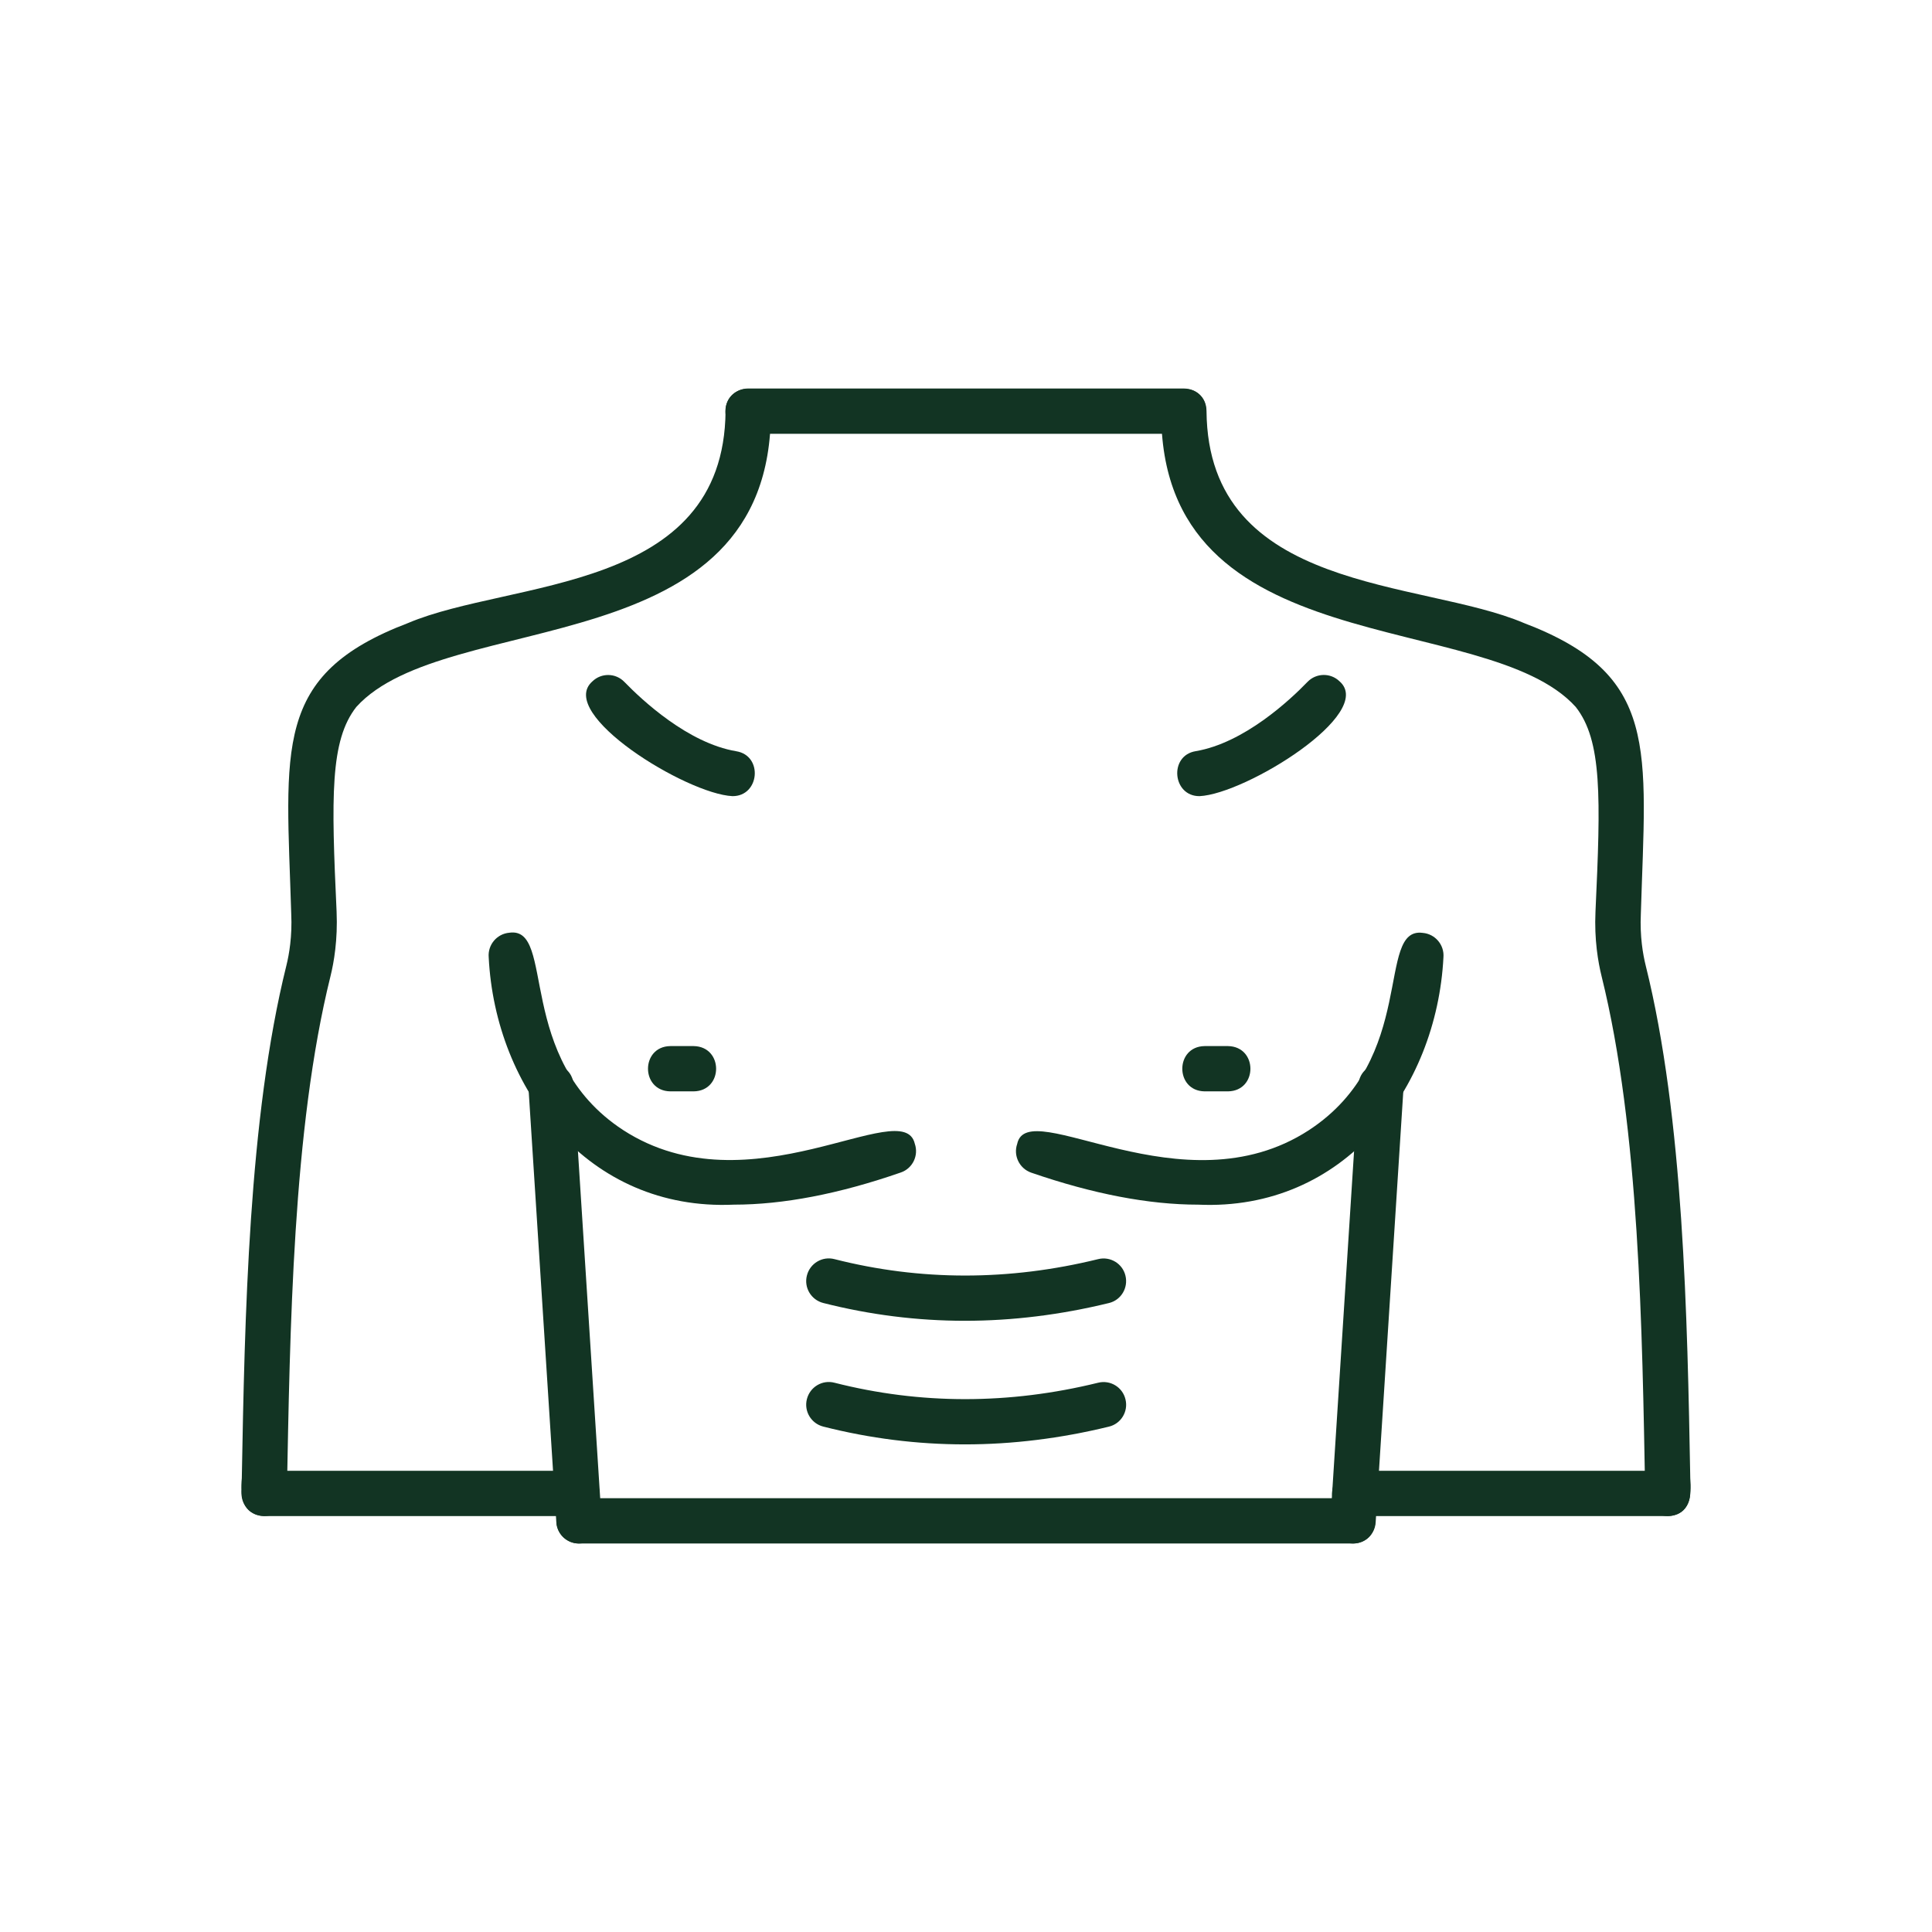
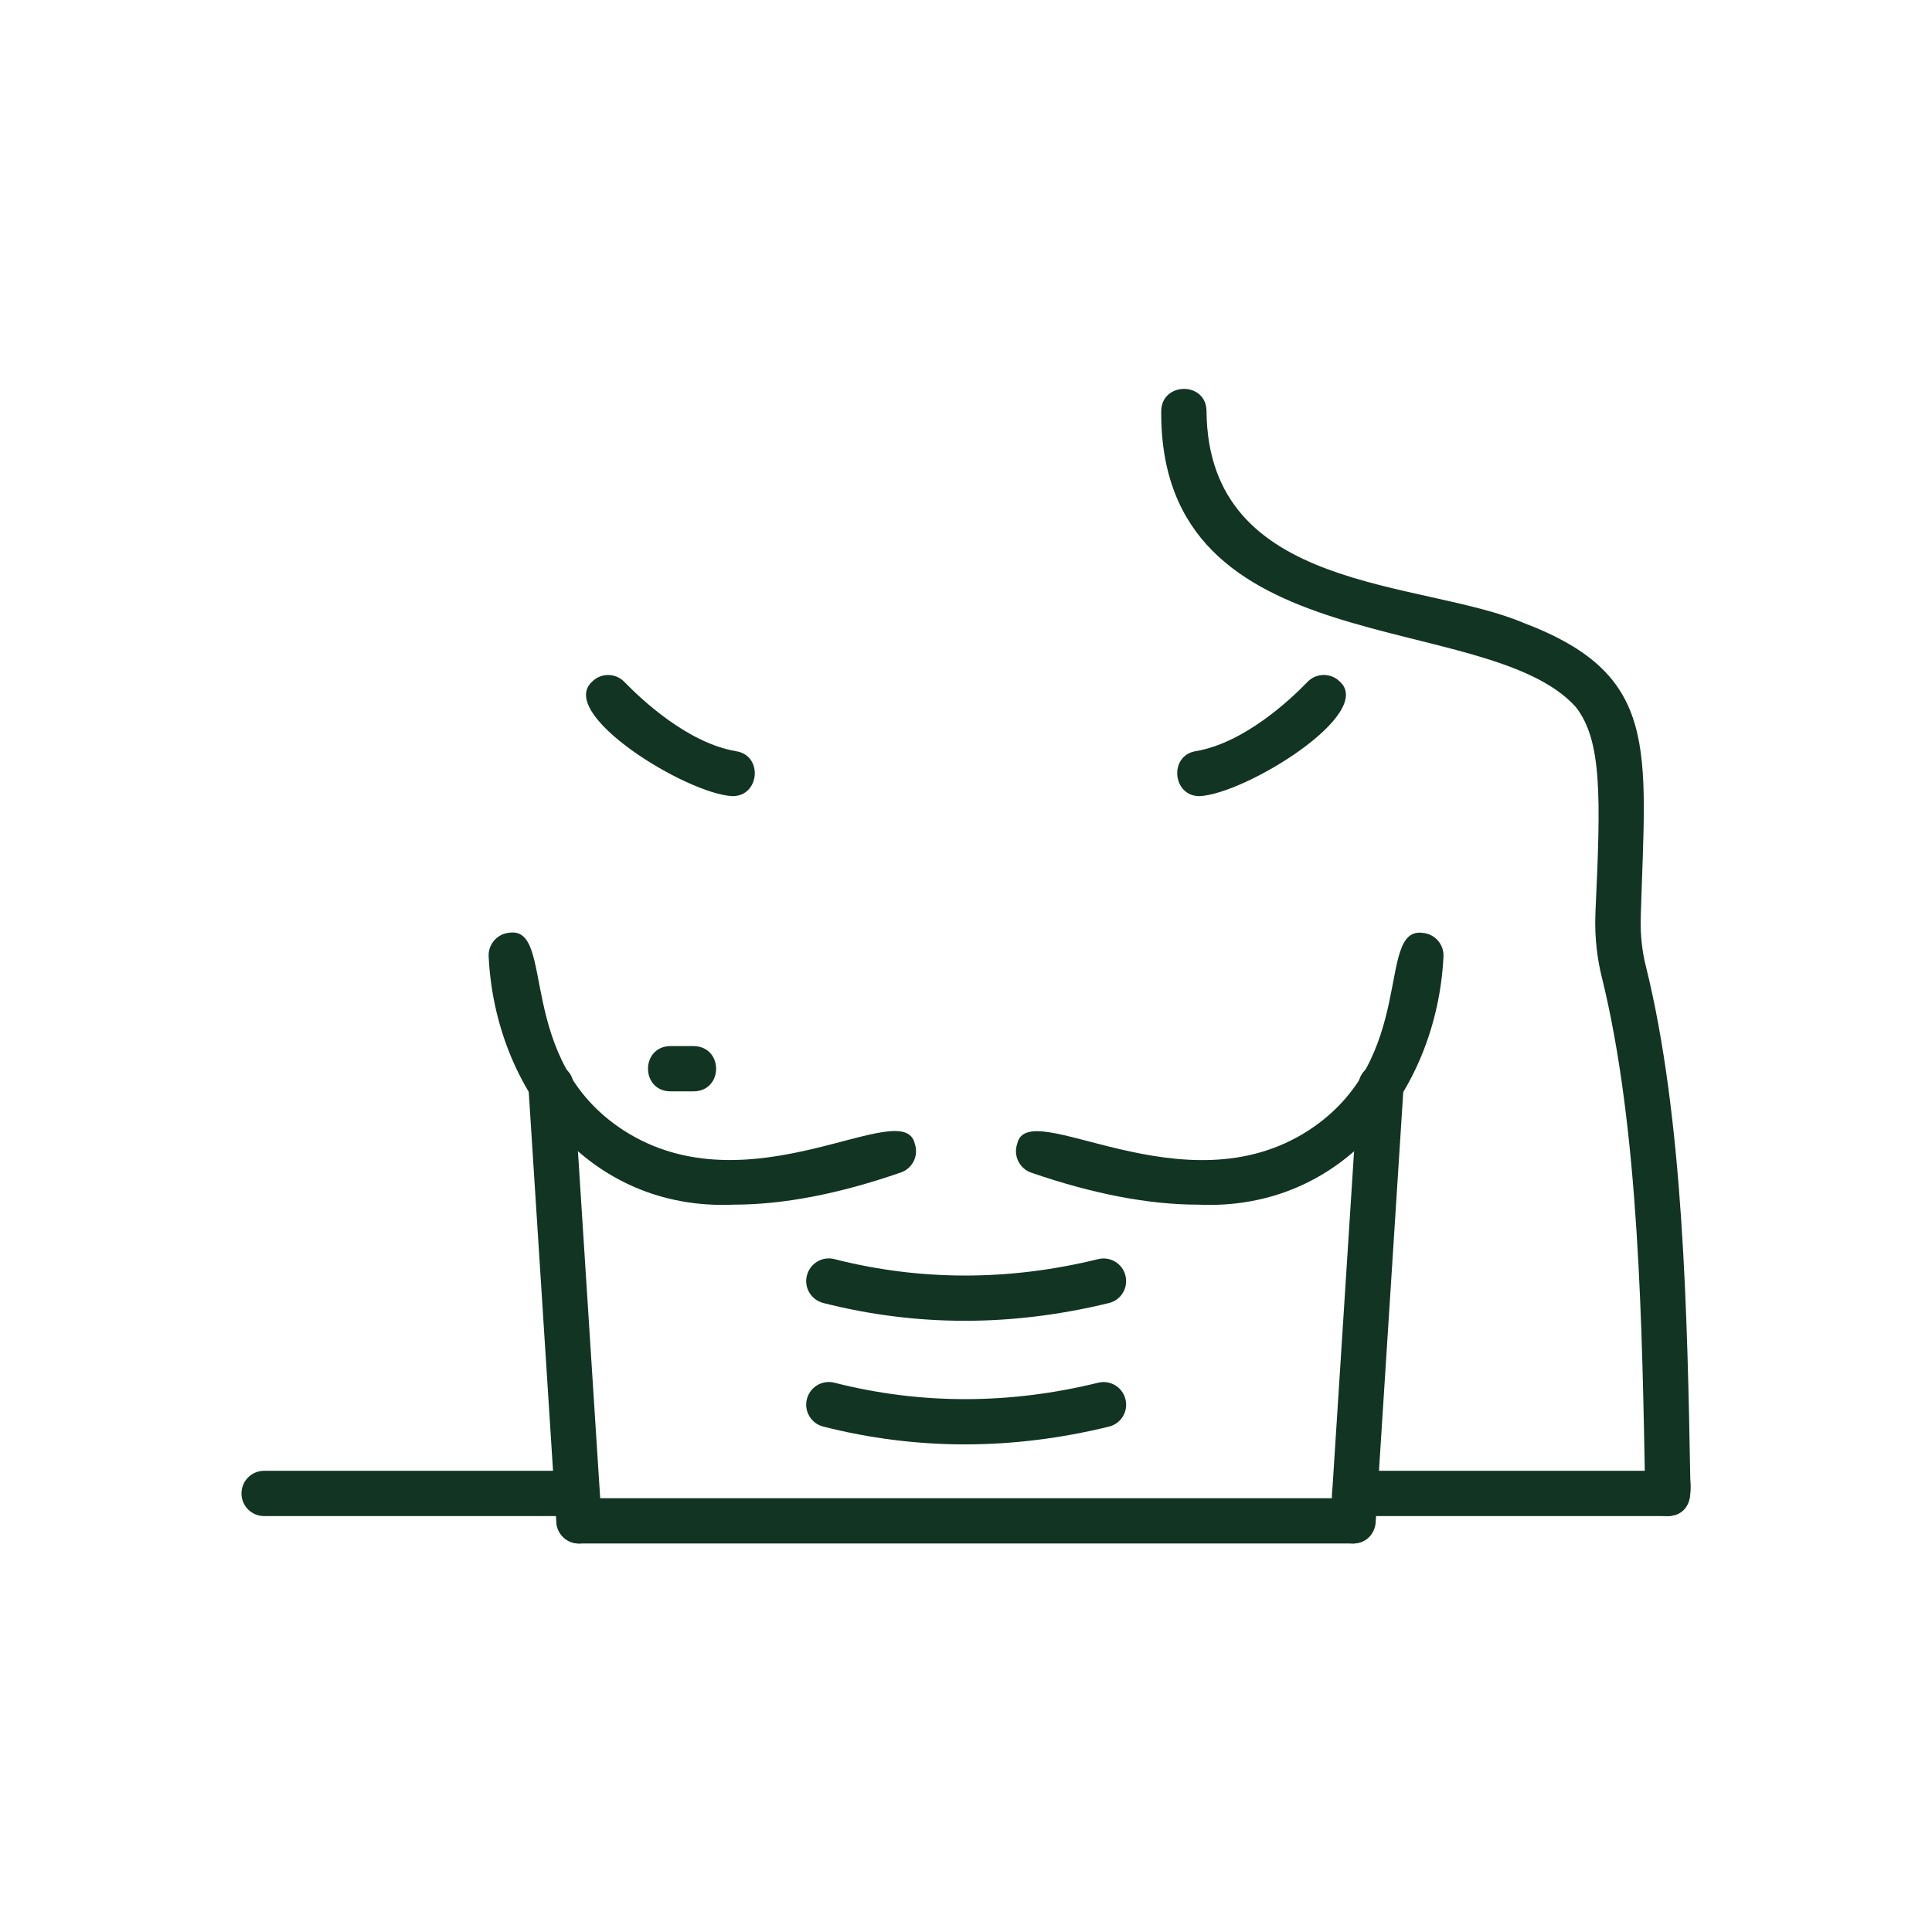
<svg xmlns="http://www.w3.org/2000/svg" viewBox="0 0 3600 3600" version="1.1" height="3600pt" width="3600pt">
  <path fill="#123423" d="m1078.7 2876.1c-22.219 0-40.641-17.297-42.047-39.516l-51.891-809.28c-2.672-54.984 79.594-61.031 84.234-5.484l51.891 809.28c1.828 24.328-17.859 45-42.188 45z" />
-   <path fill="#123423" d="m492.19 2825c-41.062-2.531-44.719-36.844-41.625-70.453 5.484-298.97 12.375-671.07 83.109-955.55 5.062-20.531 10.969-54.141 9-96.188-9.281-309.38-35.719-445.5 217.97-541.98 190.97-81 588.53-54.984 591.34-394.88 0.281-54.703 83.531-56.109 84.375 0 2.25 476.17-604.12 365.47-772.31 551.23-49.359 62.719-46.688 168.19-36.844 381.67 2.25 52.172-4.922 94.219-11.391 120.23-70.734 284.91-75.375 660.24-81.281 964.4-0.422 23.203-19.266 41.484-42.328 41.484z" />
  <path fill="#123423" d="m1364.9 1483.5c-85.781-3.938-329.34-153.98-261-213.89 16.734-16.172 43.453-15.75 59.625 1.125 32.766 33.75 118.27 113.91 208.27 129.09 50.484 8.016 43.734 83.953-6.891 83.672z" />
  <path fill="#123423" d="m1367.4 2244.7c-271.97 12.094-444.53-216-456.77-460.98-1.969-23.203 15.188-43.594 38.25-45.703 87.891-12.797 8.297 234.56 212.34 367.74 236.25 153 522-67.359 543.38 25.453 7.594 21.938-4.078 46.125-26.156 53.578-115.45 40.078-219.38 59.906-311.06 59.906z" />
  <path fill="#123423" d="m2232.6 2244.7c-91.688 0-195.61-19.828-311.06-59.625-21.938-7.594-33.75-31.641-26.156-53.578 19.406-92.672 308.53 127.12 543.38-25.453 204.47-133.59 123.89-379.55 212.34-367.74 23.203 1.969 40.5 22.5 38.531 45.703-12.656 245.11-184.92 472.93-457.02 460.69z" />
  <path fill="#123423" d="m2521.3 2876.1c-24.188 0-43.734-20.812-42.188-44.859l51.891-809.28c4.359-54.984 86.906-50.344 84.234 5.484l-51.891 809.28c-1.406 22.219-20.109 39.375-42.047 39.375z" />
  <path fill="#123423" d="m3107.8 2825c-22.781 0-41.625-18.422-42.188-41.484-5.625-303.89-10.547-679.36-81.281-964.4-6.469-26.156-13.781-68.203-11.391-120.23 9.844-213.61 12.516-318.94-36.844-381.67-167.48-185.34-775.69-75.938-772.31-551.23 0.562-54.562 83.812-55.688 84.375 0 2.812 340.03 400.5 313.59 591.34 394.88 253.69 96.469 227.25 232.73 217.97 542.12-1.969 41.906 3.938 75.375 9 95.906 70.875 284.48 77.625 656.57 83.109 955.55 2.672 31.641 0.281 68.625-41.766 70.594z" />
  <path fill="#123423" d="m2235.1 1483.5c-50.484 0.281-57.375-75.656-7.031-83.812 90-15.188 175.78-95.344 208.27-129.09 16.172-16.734 42.891-17.297 59.625-1.125 68.484 59.625-174.94 210.09-260.86 214.03z" />
  <path fill="#123423" d="m1797.9 2461.1c-88.875 0-177.19-11.109-263.95-33.188-22.5-5.766-36.281-28.688-30.375-51.328 5.766-22.5 28.688-36.281 51.328-30.375 160.17 40.781 325.41 40.781 491.33 0 22.641-5.625 45.562 8.297 50.906 30.938 5.484 22.641-8.297 45.562-30.938 50.906-89.859 21.938-179.58 33.047-268.31 33.047z" />
  <path fill="#123423" d="m1797.9 2691.4c-88.875 0-177.19-11.109-263.95-33.188-22.5-5.766-36.281-28.688-30.375-51.328 5.766-22.5 28.688-36.281 51.328-30.375 160.17 40.781 325.41 40.781 491.33 0 22.641-5.625 45.562 8.297 50.906 30.938 5.625 22.641-8.297 45.562-30.938 50.906-89.859 21.938-179.58 33.047-268.31 33.047z" />
  <path fill="#123423" d="m2521.1 2876.1h-1442.2c-23.344 0-42.188-18.844-42.188-42.188s18.844-42.188 42.188-42.188h1442.2c54.984 0.844 55.828 83.391 0 84.375z" />
-   <path fill="#123423" d="m2206.1 808.31h-812.23c-23.344 0-42.188-18.844-42.188-42.188s18.844-42.188 42.188-42.188h812.23c55.125 0.844 55.406 83.391 0 84.375z" />
  <path fill="#123423" d="m1075.6 2825h-583.45c-23.344 0-42.188-18.844-42.188-42.188s18.844-42.188 42.188-42.188h583.45c55.125 0.844 55.547 83.391 0 84.375z" />
  <path fill="#123423" d="m3107.8 2825h-583.45c-23.344 0-42.188-18.844-42.188-42.188s18.844-42.188 42.188-42.188h583.45c55.125 0.844 55.547 83.391 0 84.375z" />
  <path fill="#123423" d="m1292.6 2033.6h-43.594c-55.406-0.844-55.406-83.531 0-84.375h43.594c55.688 0.984 55.688 83.531 0 84.375z" />
-   <path fill="#123423" d="m2288.2 2033.6h-43.594c-55.406-0.844-55.406-83.531 0-84.375h43.594c55.688 0.984 55.688 83.531 0 84.375z" />
</svg>